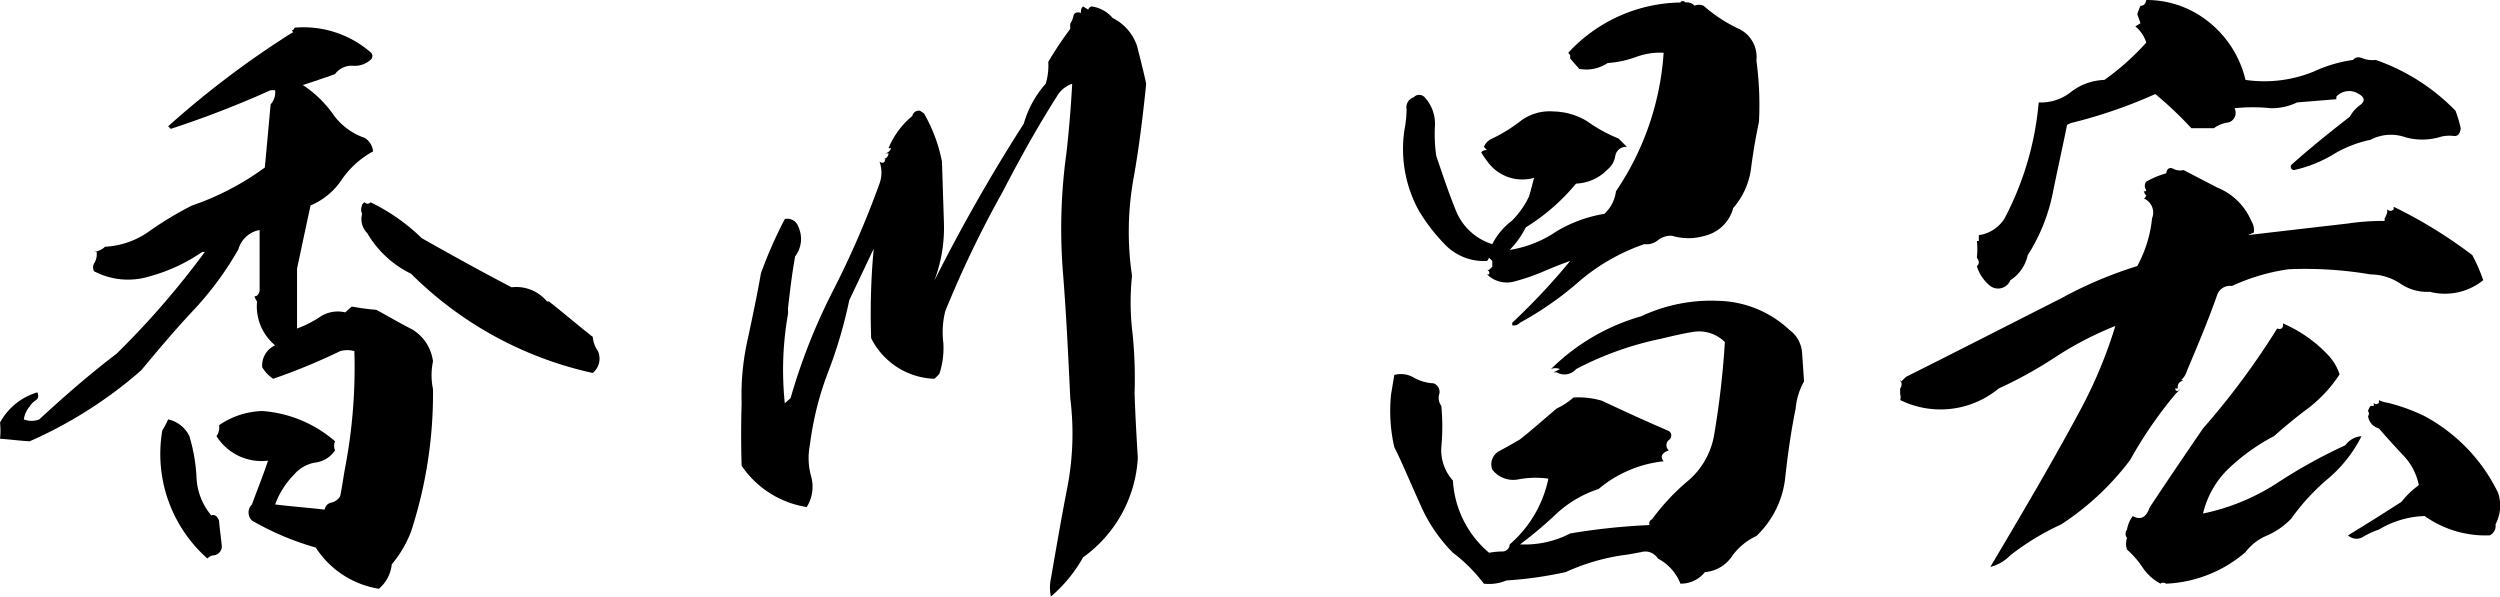
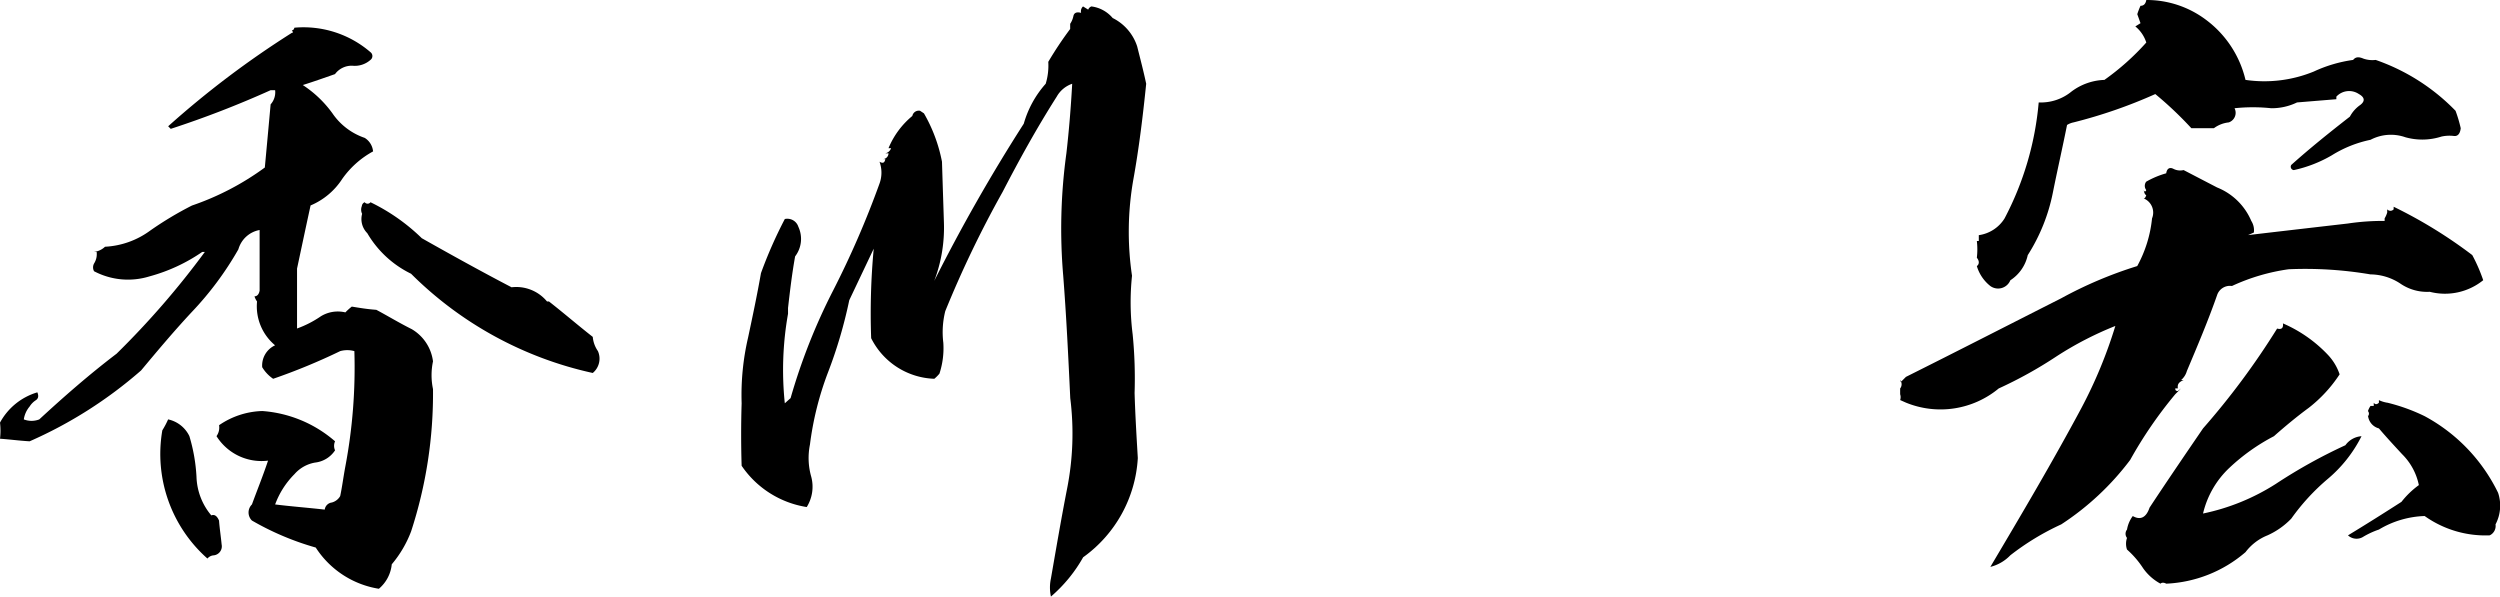
<svg xmlns="http://www.w3.org/2000/svg" width="155.197" height="37.034" viewBox="0 0 155.197 37.034">
  <path d="M24.756,5.205a1.463,1.463,0,0,1-1.12.36,1.287,1.287,0,0,0-1.079.52c-.681.239-1.361.479-2,.679A6.973,6.973,0,0,1,22.4,8.524a3.969,3.969,0,0,0,2,1.52,1.109,1.109,0,0,1,.52.84A5.633,5.633,0,0,0,23,12.6a4.346,4.346,0,0,1-1.96,1.639c-.279,1.28-.559,2.6-.84,3.92v3.719a6.508,6.508,0,0,0,1.481-.76,2.01,2.01,0,0,1,1.519-.24,3.7,3.7,0,0,1,.4-.36c.48.08.96.16,1.52.2.68.36,1.4.8,2.2,1.2a2.712,2.712,0,0,1,1.32,2,4.182,4.182,0,0,0,0,1.719,27.577,27.577,0,0,1-1.36,8.839,7,7,0,0,1-1.2,2.04,2.275,2.275,0,0,1-.8,1.519,5.74,5.74,0,0,1-3.919-2.559A17.352,17.352,0,0,1,17.4,33.8a.7.7,0,0,1,0-1c.32-.88.68-1.759,1-2.719a3.3,3.3,0,0,1-3.2-1.52.916.916,0,0,0,.16-.68,4.978,4.978,0,0,1,2.68-.88,7.726,7.726,0,0,1,4.52,1.88.683.683,0,0,0,0,.56,1.716,1.716,0,0,1-1.241.76,2.192,2.192,0,0,0-1.279.719,5.208,5.208,0,0,0-1.2,1.88c.96.12,2,.2,3.079.32a.509.509,0,0,1,.44-.44.846.846,0,0,0,.52-.4c.12-.56.2-1.2.32-1.84a33.046,33.046,0,0,0,.56-7.158,1.642,1.642,0,0,0-.88,0A37.868,37.868,0,0,1,18.717,25a2.3,2.3,0,0,1-.68-.72,1.381,1.381,0,0,1,.8-1.359,3.148,3.148,0,0,1-1.12-2.72,1.2,1.2,0,0,1-.16-.32c.16,0,.28-.12.32-.36V15.763a1.683,1.683,0,0,0-1.319,1.2,19.934,19.934,0,0,1-2.88,3.879c-1.12,1.2-2.159,2.44-3.159,3.639a27.044,27.044,0,0,1-6.919,4.4c-.68-.04-1.241-.12-1.84-.16a4.182,4.182,0,0,0,0-1,3.889,3.889,0,0,1,2.319-1.88c.08.2.08.36-.08.48a1.263,1.263,0,0,0-.4.4,1.6,1.6,0,0,0-.361.8,1.32,1.32,0,0,0,.96,0c1.56-1.44,3.119-2.8,4.8-4.079a52.281,52.281,0,0,0,5.48-6.319h-.161a10.678,10.678,0,0,1-3.279,1.52,4.516,4.516,0,0,1-3.439-.32.5.5,0,0,1,0-.48,1.076,1.076,0,0,0,.16-.72H7.6a1.2,1.2,0,0,0,.679-.32,5.179,5.179,0,0,0,2.8-1,21.3,21.3,0,0,1,2.6-1.56A16.86,16.86,0,0,0,18.2,11.884c.12-1.28.24-2.6.36-3.92a1.121,1.121,0,0,0,.28-.88h-.28a61.771,61.771,0,0,1-6.2,2.4l-.16-.16a57.667,57.667,0,0,1,7.679-5.8c.08,0,.08-.04,0-.16.08,0,.12-.04.16-.16a6.362,6.362,0,0,1,4.719,1.52A.3.3,0,0,1,24.756,5.205ZM13.958,31.08a3.9,3.9,0,0,0,.92,2.4c.2-.08.359.04.479.32.04.52.121,1.04.161,1.48a.564.564,0,0,1-.481.679.556.556,0,0,0-.4.2,8.663,8.663,0,0,1-2.8-7.959,5.254,5.254,0,0,0,.36-.68,1.913,1.913,0,0,1,1.32,1.04A10.737,10.737,0,0,1,13.958,31.08Zm14-14.8c1.84,1.04,3.72,2.08,5.56,3.039a2.478,2.478,0,0,1,2.2.88h.12c.92.72,1.8,1.48,2.72,2.2a1.821,1.821,0,0,0,.319.88,1.152,1.152,0,0,1-.319,1.36,22.915,22.915,0,0,1-11.279-6.16,6.374,6.374,0,0,1-2.719-2.519,1.237,1.237,0,0,1-.32-1.2.592.592,0,0,1,0-.52v.16a.281.281,0,0,1,.16-.36.225.225,0,0,0,.36,0A12.1,12.1,0,0,1,27.955,16.283Z" transform="translate(-1.76 -1.485)" />
  <path d="M72.354,4.365c.2.8.4,1.56.56,2.32-.2,1.959-.439,3.959-.8,5.959a18.692,18.692,0,0,0-.08,5.959,15.908,15.908,0,0,0,.04,3.639,27.89,27.89,0,0,1,.12,3.639c.04,1.36.12,2.68.2,4.04A8.14,8.14,0,0,1,69,36.08a9.045,9.045,0,0,1-2,2.439,2.643,2.643,0,0,1,0-1.12c.32-1.839.641-3.719,1-5.559a17.611,17.611,0,0,0,.2-5.639c-.12-2.559-.24-5.079-.44-7.639a34.264,34.264,0,0,1,.2-7.558q.24-2.1.36-4.319a1.752,1.752,0,0,0-.96.8C66.115,9.444,65.036,11.4,64,13.4a66.077,66.077,0,0,0-3.559,7.4,5.389,5.389,0,0,0-.121,1.96,5.068,5.068,0,0,1-.24,1.919,2.3,2.3,0,0,1-.319.32,4.556,4.556,0,0,1-3.92-2.519A43.193,43.193,0,0,1,56,16.923l-1.519,3.2a28.915,28.915,0,0,1-1.32,4.48,19.33,19.33,0,0,0-1.12,4.479,4.232,4.232,0,0,0,.08,2,2.388,2.388,0,0,1-.28,1.88A6.013,6.013,0,0,1,47.8,30.4c-.04-1.28-.04-2.6,0-3.88a15.737,15.737,0,0,1,.4-4.079c.281-1.32.561-2.64.8-4a27.525,27.525,0,0,1,1.481-3.36.719.719,0,0,1,.839.48,1.784,1.784,0,0,1-.2,1.84c-.2,1.119-.32,2.159-.44,3.2v.36a19.96,19.96,0,0,0-.2,5.559l.359-.32a36.853,36.853,0,0,1,2.64-6.679,57.17,57.17,0,0,0,2.879-6.638,1.975,1.975,0,0,0,0-1.36c.2.12.32.08.36-.16h-.2a.367.367,0,0,0,.4-.36h-.2a.478.478,0,0,0,.36-.32h-.16a5.136,5.136,0,0,1,1.479-2,.406.406,0,0,1,.481-.32l.24.16a9.647,9.647,0,0,1,1.119,3c.04,1.279.08,2.519.12,3.759a9.3,9.3,0,0,1-.6,3.639,107.546,107.546,0,0,1,5.558-9.758,6.319,6.319,0,0,1,1.361-2.479,3.851,3.851,0,0,0,.16-1.36,22.582,22.582,0,0,1,1.359-2.04v-.32a1.353,1.353,0,0,0,.2-.48c.04-.2.2-.28.479-.2a.406.406,0,0,1,.12-.4l.32.2a.331.331,0,0,1,.2-.2,2.071,2.071,0,0,1,1.32.72A3,3,0,0,1,72.354,4.365Z" transform="translate(-1.76 -1.485)" />
-   <path d="M113.635,23.442c.04.56.079,1.16.119,1.719a4.139,4.139,0,0,0-.52,1.68c-.28,1.36-.479,2.76-.639,4.2a5.867,5.867,0,0,1-1.8,3.719,3.844,3.844,0,0,0-1.56,1.32A2.232,2.232,0,0,1,107.6,37a1.917,1.917,0,0,1-1.521.719,2.976,2.976,0,0,0-1.4-1.559.913.913,0,0,0-1.04-.4c-.44.08-.84.16-1.2.2A13.126,13.126,0,0,0,98.957,37a24.06,24.06,0,0,1-3.68.519,2.782,2.782,0,0,1-1.4.2,9.723,9.723,0,0,0-1.92-1.919,9.693,9.693,0,0,1-2.08-3.12c-.52-1.12-1-2.319-1.56-3.439a10,10,0,0,1-.2-3.28l.2-1.2a1.558,1.558,0,0,1,1.2.16,2.765,2.765,0,0,0,1.239.36.57.57,0,0,1,.36.64.815.815,0,0,0,.12.76,13.676,13.676,0,0,1,0,2.56,2.825,2.825,0,0,0,.72,2.079A6.332,6.332,0,0,0,94.2,35.8a4.947,4.947,0,0,1,.8-.08.453.453,0,0,0,.481-.44,7.364,7.364,0,0,0,2.4-4.08,5.727,5.727,0,0,0-1.84.04,1.644,1.644,0,0,1-1.64-.6.929.929,0,0,1,.441-1.159c.439-.24.88-.48,1.279-.72.76-.6,1.52-1.28,2.279-1.92a4.215,4.215,0,0,0,1.041-.68,5.175,5.175,0,0,1,1.759.2c1.361.64,2.76,1.28,4.159,1.88a.335.335,0,0,1,0,.56.417.417,0,0,0,0,.64c-.439.16-.559.4-.319.68A7.49,7.49,0,0,0,101,31.84a7.1,7.1,0,0,0-2.6,1.52,25.064,25.064,0,0,1-2.279,1.92,6.124,6.124,0,0,0,3.119-.68,40.252,40.252,0,0,1,4.92-.52.281.281,0,0,1,.159-.36,13.571,13.571,0,0,1,2.2-2.36,4.787,4.787,0,0,0,1.639-2.8,54.005,54.005,0,0,0,.68-5.839,2.272,2.272,0,0,0-1.92-.64c-.76.12-1.4.28-2.079.44A19.969,19.969,0,0,0,99.6,24.4a.95.95,0,0,1-1.2.2h-.2l.4-.2a.682.682,0,0,0-.56,0,13,13,0,0,1,5.6-3.28,10.228,10.228,0,0,1,4.8-.96,6.678,6.678,0,0,1,4.4,1.8A1.923,1.923,0,0,1,113.635,23.442Zm-6.119-21.6a9.258,9.258,0,0,0,2.119,1.4,1.935,1.935,0,0,1,1.16,2,20.419,20.419,0,0,1,.16,3.8c-.2.96-.36,1.88-.48,2.8a4.657,4.657,0,0,1-1.12,2.559,2.4,2.4,0,0,1-1.759,1.72,3.542,3.542,0,0,1-2.04,0,1.291,1.291,0,0,0-.88.28,1.1,1.1,0,0,1-.84.24,12.506,12.506,0,0,0-3.959,2.24,20.522,20.522,0,0,1-3.76,2.639.513.513,0,0,1-.479.16v-.16a40.969,40.969,0,0,0,3.6-3.839c-.559.2-1.159.44-1.719.68a13.051,13.051,0,0,1-1.759.6,1.737,1.737,0,0,1-1.681-.44h.12a.206.206,0,0,0-.12-.279h.12l.2-.2v-.359l-.2-.2a.874.874,0,0,1-.12.2,3.343,3.343,0,0,1-2.519-.92,11.273,11.273,0,0,1-1.72-2.2A7.936,7.936,0,0,1,89,9.244a7.166,7.166,0,0,0,.08-.96.659.659,0,0,1,.441-.76.459.459,0,0,1,.679,0,2.406,2.406,0,0,1,.64,1.76,9.588,9.588,0,0,0,.08,1.88c.36,1.04.72,2.159,1.16,3.239a3.6,3.6,0,0,0,2.319,2.24,4.14,4.14,0,0,1,1.2-1.44,5.251,5.251,0,0,0,1.079-1.52c.12-.36.2-.76.32-1.16a2.659,2.659,0,0,1-2.92-1.039,6.071,6.071,0,0,1-.359-.52c.04-.12.16-.16.359-.16l-.2-.2a.945.945,0,0,1,.519-.52,9.538,9.538,0,0,0,1.8-1.12,3,3,0,0,1,2-.56,4.184,4.184,0,0,1,2.079.6,9.423,9.423,0,0,0,1.96,1.08l.52.52a.667.667,0,0,0-.72.56,1.352,1.352,0,0,1-.479.84,2.878,2.878,0,0,1-1.96.88A12.657,12.657,0,0,1,96.478,15.6a5.51,5.51,0,0,1-1,1.4,7.105,7.105,0,0,0,2.918-1.16,8.493,8.493,0,0,1,2.96-1.08,2.262,2.262,0,0,0,.72-1.4,17.323,17.323,0,0,0,2.96-8.6,4.287,4.287,0,0,0-1.76.28,6.6,6.6,0,0,1-1.719.36,2.374,2.374,0,0,1-1.76.36l-.561-.64v-.2l-.119-.16a9.658,9.658,0,0,1,6.958-3.12c.08-.12.2-.12.321,0a.619.619,0,0,1,.559.2A.684.684,0,0,1,107.516,1.845Z" transform="translate(-1.76 -1.485)" />
  <path d="M141.517,15.2a1.076,1.076,0,0,1,.16.72l-.361.16c2.04-.24,4.12-.48,6.2-.72a14.548,14.548,0,0,1,2.279-.16v-.16a1.568,1.568,0,0,0,.16-.36v-.2a.266.266,0,0,0,.4,0v-.16a29.058,29.058,0,0,1,4.88,3,10.271,10.271,0,0,1,.68,1.56,3.779,3.779,0,0,1-3.319.719,2.928,2.928,0,0,1-1.84-.519,3.415,3.415,0,0,0-1.84-.561,24.161,24.161,0,0,0-5.079-.319,12.424,12.424,0,0,0-3.52,1.039.841.841,0,0,0-.92.56c-.559,1.6-1.239,3.2-1.879,4.719a1.139,1.139,0,0,1-.36.561h.16c-.28.119-.4.239-.36.519h-.16c0,.12.04.16.16.16l.2-.16-.36.36a26.362,26.362,0,0,0-2.8,4.08,16.919,16.919,0,0,1-4.279,4,15.91,15.91,0,0,0-3.16,1.919,2.593,2.593,0,0,1-1.24.72c1.92-3.239,3.839-6.478,5.639-9.838a28.741,28.741,0,0,0,2.12-5.119,20.938,20.938,0,0,0-3.64,1.88,26.371,26.371,0,0,1-3.6,2,5.665,5.665,0,0,1-5.759.88l-.36-.16a.555.555,0,0,0,0-.36V25.6a.418.418,0,0,0,0-.519c0,.119.04.119.16,0l.2-.2c3.2-1.6,6.4-3.239,9.639-4.879a25.606,25.606,0,0,1,4.719-2,7.764,7.764,0,0,0,.919-2.96.95.95,0,0,0-.519-1.24c.08,0,.119-.08.159-.2-.079-.04-.119-.12-.159-.32.04.12.119.12.159,0a.422.422,0,0,1,0-.52,5.458,5.458,0,0,1,1.24-.519c.04-.28.2-.4.44-.28a.913.913,0,0,0,.64.08l2.079,1.08A3.861,3.861,0,0,1,141.517,15.2ZM145.4,5.925a8.564,8.564,0,0,1,2.439-.72c.16-.2.36-.2.641-.08a1.7,1.7,0,0,0,.759.08,12.7,12.7,0,0,1,4.959,3.159,8.514,8.514,0,0,1,.321,1.08c-.04.36-.2.52-.441.48a2.3,2.3,0,0,0-.76.04,3.882,3.882,0,0,1-2.239.04,2.713,2.713,0,0,0-2.16.16,7.356,7.356,0,0,0-2.4.96,8.054,8.054,0,0,1-2.36.92.209.209,0,0,1-.16-.32c1.16-1.04,2.359-2,3.64-3a2.061,2.061,0,0,1,.639-.72c.32-.24.281-.48-.08-.68a1.081,1.081,0,0,0-1.4.16v.16l-2.441.2a3.6,3.6,0,0,1-1.6.36,10.849,10.849,0,0,0-2.279,0,.628.628,0,0,1-.361.88,1.867,1.867,0,0,0-.92.36h-1.4a22.677,22.677,0,0,0-2.239-2.12,30.619,30.619,0,0,1-5.079,1.76,1.2,1.2,0,0,0-.4.16c-.279,1.4-.6,2.8-.88,4.2a11.307,11.307,0,0,1-1.559,3.88,2.492,2.492,0,0,1-1.08,1.56.822.822,0,0,1-1.24.359,2.471,2.471,0,0,1-.84-1.239c.161-.12.161-.32,0-.52a4.412,4.412,0,0,0,0-1.04h.121v-.36a2.253,2.253,0,0,0,1.6-1.04,18.959,18.959,0,0,0,2.119-7.2,3,3,0,0,0,2.04-.679,3.6,3.6,0,0,1,2.039-.72,15.475,15.475,0,0,0,2.6-2.32,2.122,2.122,0,0,0-.68-1l.321-.2-.2-.56a4.486,4.486,0,0,1,.2-.52c.2,0,.319-.12.359-.36a6.119,6.119,0,0,1,3.72,1.24,6.515,6.515,0,0,1,2.439,3.72A8.1,8.1,0,0,0,145.4,5.925Zm1.6,18.8a8.6,8.6,0,0,1-1.919,2.08c-.761.56-1.48,1.16-2.16,1.76a12.321,12.321,0,0,0-2.76,1.96,5.671,5.671,0,0,0-1.639,2.839,13.469,13.469,0,0,0,4.519-1.84,32.439,32.439,0,0,1,4.319-2.4,1.345,1.345,0,0,1,1-.56,8.338,8.338,0,0,1-2.08,2.639A13.356,13.356,0,0,0,144,33.68a4.739,4.739,0,0,1-1.479,1.04,3.192,3.192,0,0,0-1.361,1.04,8.089,8.089,0,0,1-4.919,1.959q-.24-.12-.36,0a3.127,3.127,0,0,1-1.079-.959,5.682,5.682,0,0,0-1-1.16,1.108,1.108,0,0,1,0-.72.42.42,0,0,1,0-.52,1.925,1.925,0,0,1,.359-.84c.481.28.84.08,1.04-.52,1.08-1.64,2.2-3.279,3.32-4.919a46.936,46.936,0,0,0,4.6-6.2c.28.08.4-.04.36-.32a8.441,8.441,0,0,1,2.8,1.96A3.287,3.287,0,0,1,147,24.721Zm2.96,1.76a1.98,1.98,0,0,1-.52-.16v.16c-.12.12-.24.12-.32,0v.2h-.2a1.2,1.2,0,0,0-.16.32.242.242,0,0,1,0,.32V27.2a.91.91,0,0,0,.68.88c.44.52.96,1.08,1.44,1.6a3.766,3.766,0,0,1,1.04,1.919,5.376,5.376,0,0,0-1.08,1.04c-1.12.72-2.2,1.4-3.319,2.08a.777.777,0,0,0,.96.08,5.086,5.086,0,0,1,.959-.44,5.87,5.87,0,0,1,2.839-.84,6.51,6.51,0,0,0,4.039,1.2.644.644,0,0,0,.361-.68,2.5,2.5,0,0,0,.16-1.96,10.7,10.7,0,0,0-4.56-4.759A11.424,11.424,0,0,0,149.955,26.481Z" transform="translate(-1.76 -1.485)" />
</svg>